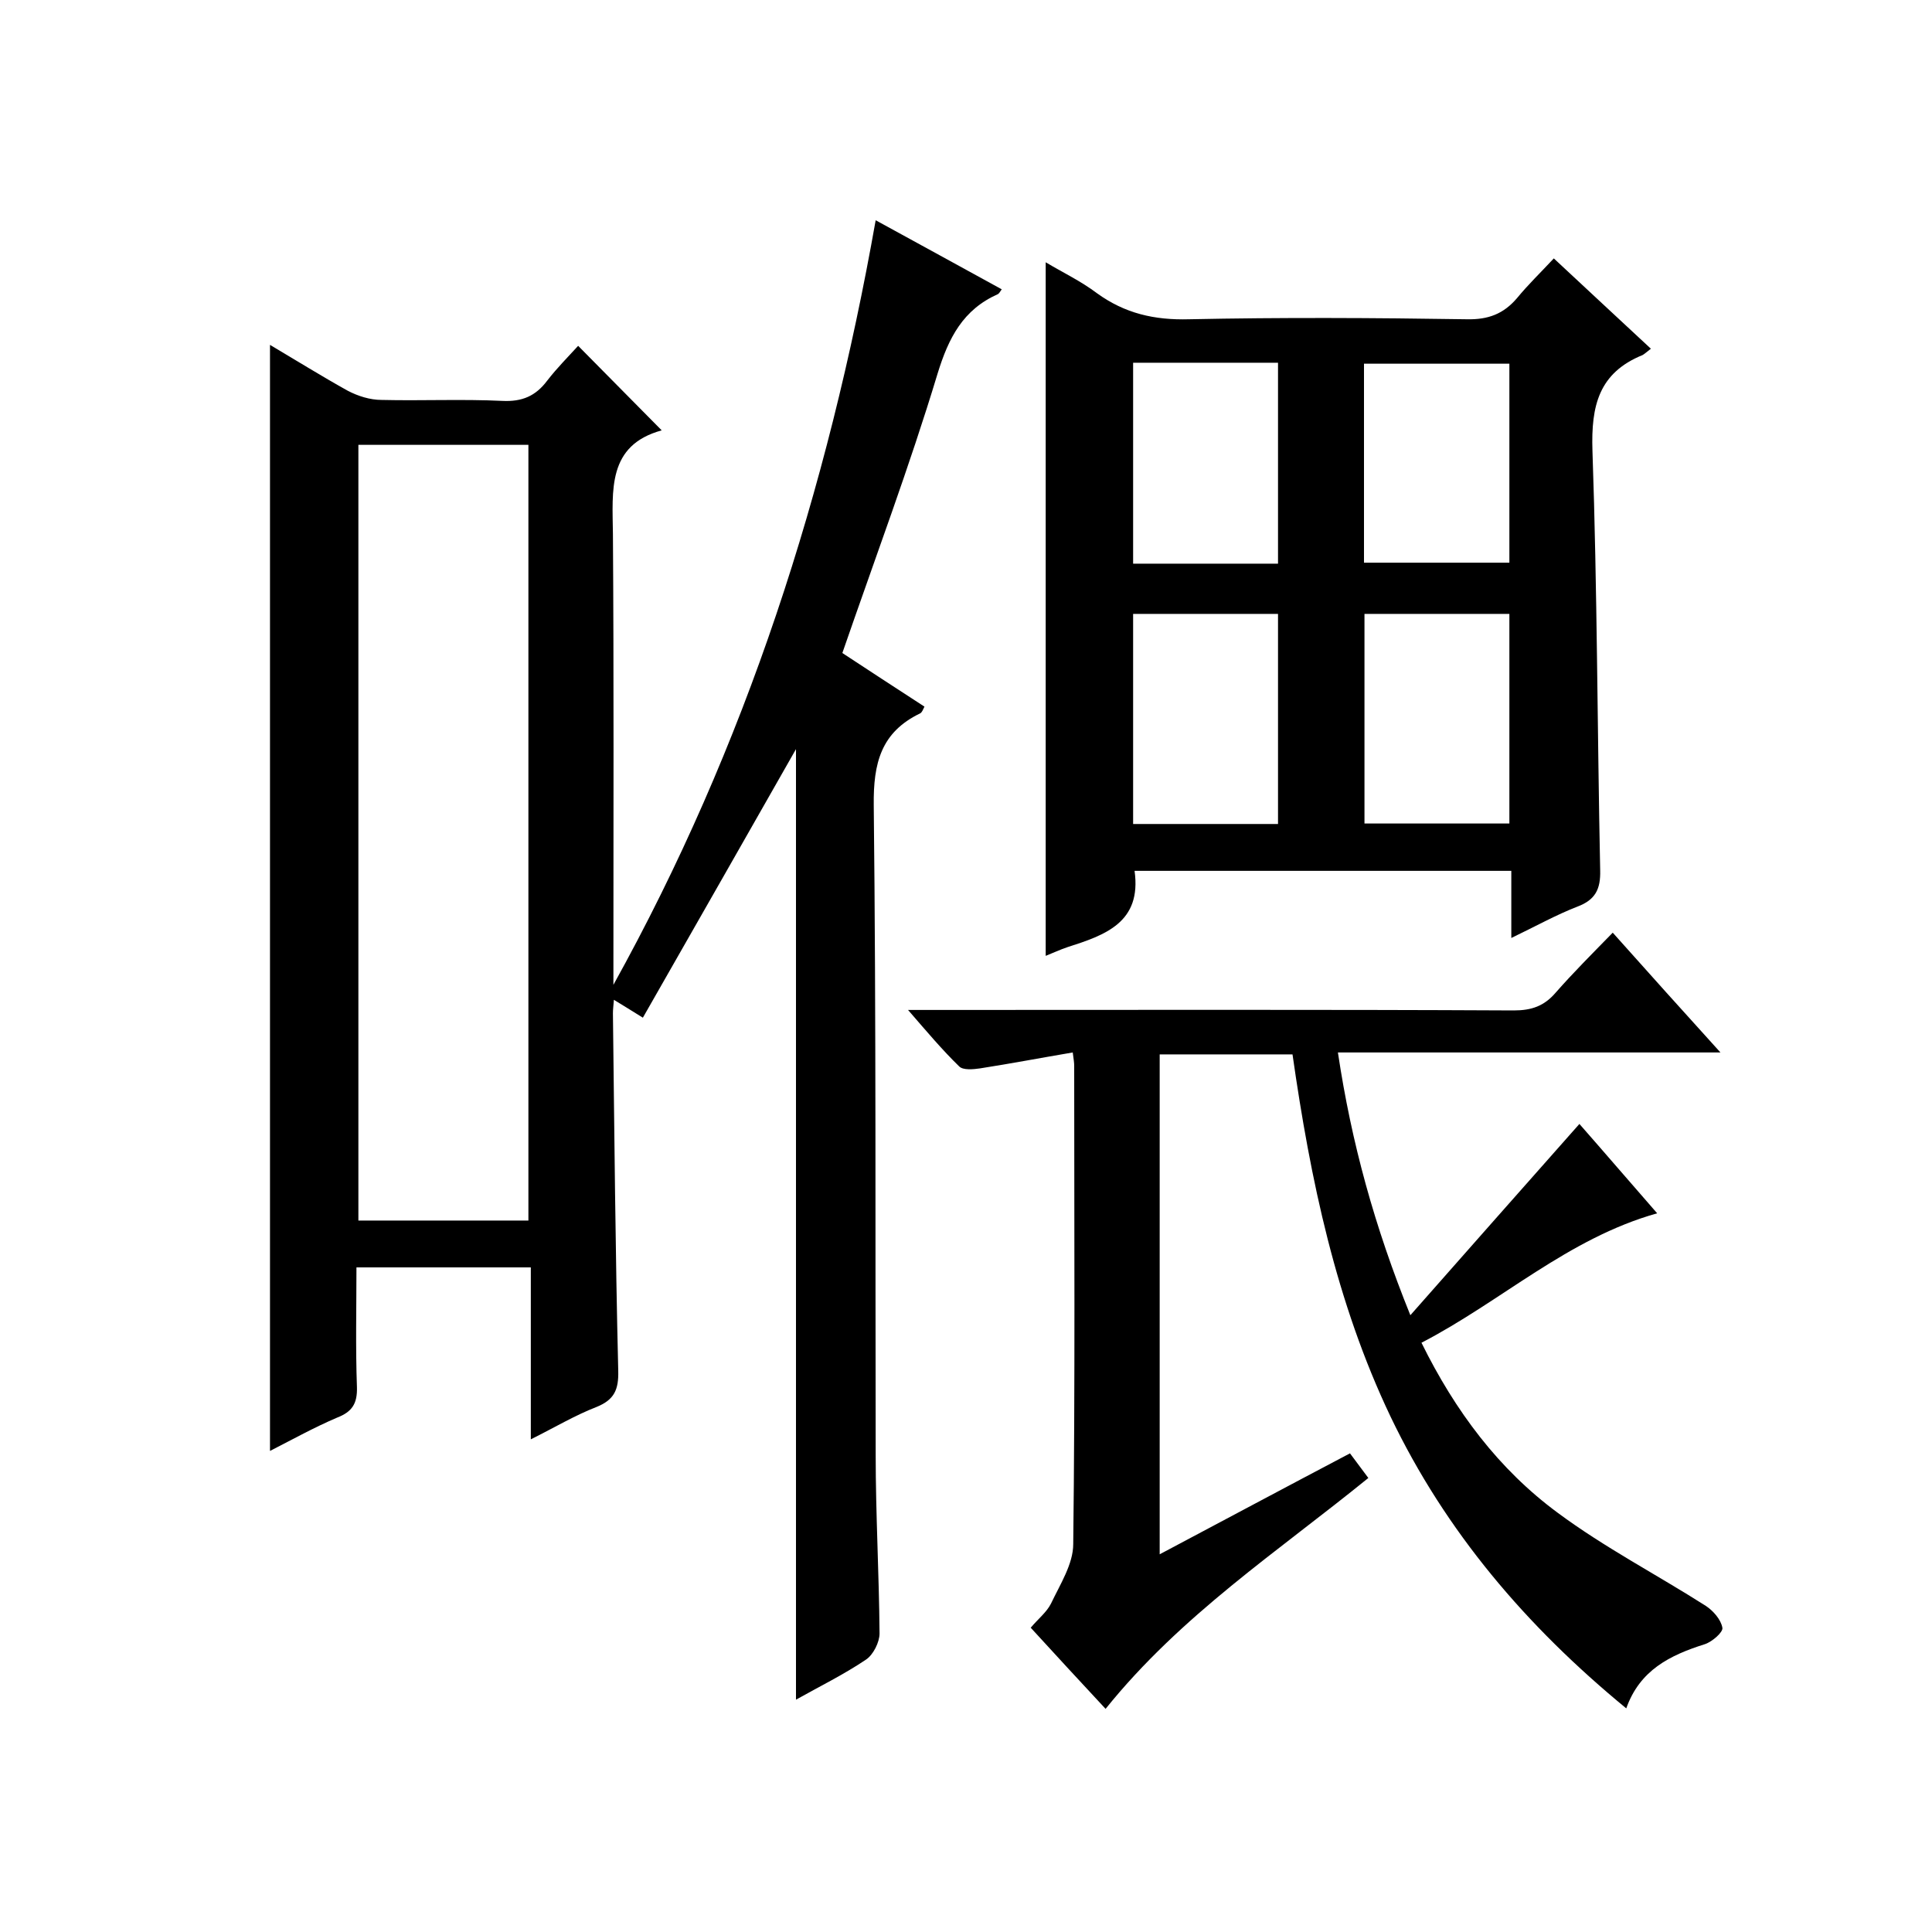
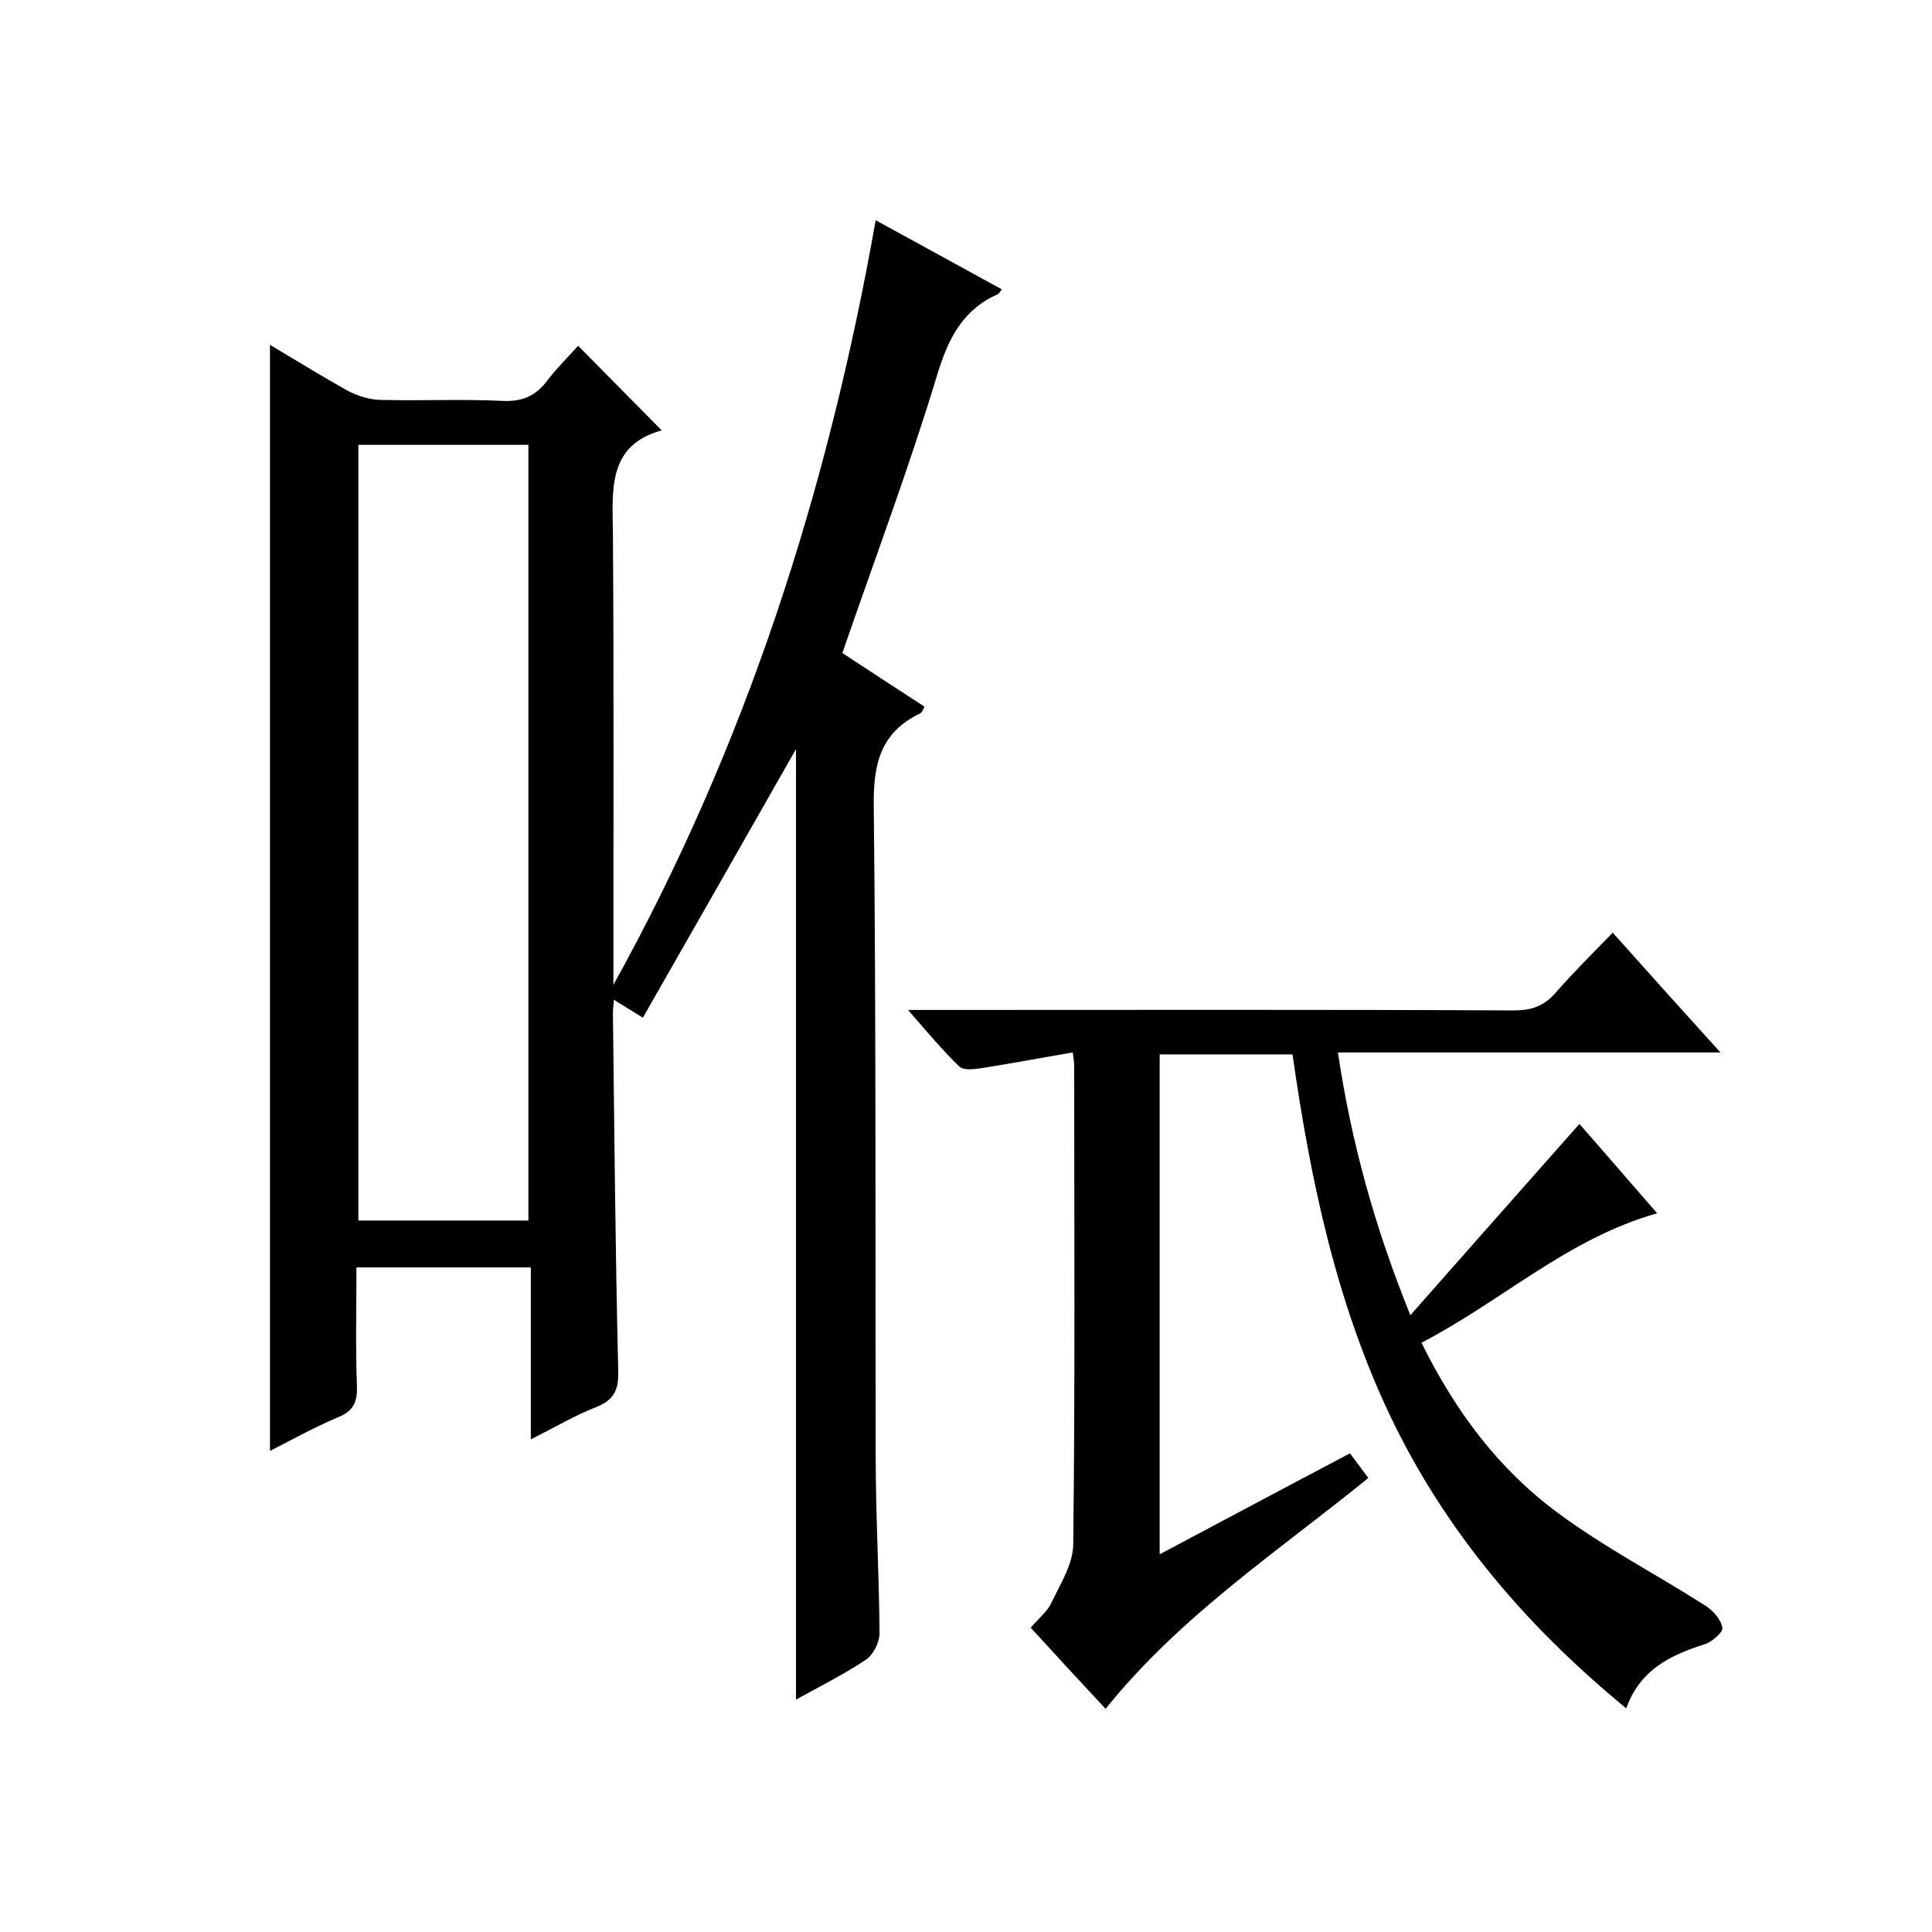
<svg xmlns="http://www.w3.org/2000/svg" enable-background="new 0 0 400 400" viewBox="0 0 400 400">
  <path d="m55.9 71.4c5.4 3.2 10.7 6.5 16.1 9.5 2.1 1.1 4.6 1.9 7 1.9 8.3.2 16.7-.2 25 .2 4.1.2 6.9-1 9.3-4.2 2-2.6 4.4-5 6.4-7.2 5.7 5.8 11.3 11.4 17.3 17.5-11.3 3.1-10.2 12.4-10.1 21.5.2 29.3.1 58.7.1 88v5.3c27.4-49.4 44.4-102.3 54.3-158.3 9 4.9 17.5 9.6 26.1 14.3-.4.6-.6.9-.8 1-7.2 3.2-10.2 9-12.5 16.5-5.8 19.2-12.9 38.1-19.7 57.8 5 3.3 11 7.2 17 11.1-.3.6-.5 1.2-.9 1.4-8.1 3.9-9.7 10.3-9.6 19 .5 44.8.3 89.7.4 134.5 0 12.3.7 24.6.8 37 0 1.8-1.3 4.4-2.8 5.4-4.6 3.1-9.7 5.6-14.5 8.3 0-66 0-131.7 0-196.8-10.3 18.1-20.9 36.7-31.7 55.6-2.6-1.6-4-2.5-6-3.7-.1 1.3-.2 2-.2 2.8.3 24.7.5 49.3 1.1 74 .1 3.9-.8 6-4.5 7.5-4.4 1.7-8.6 4.2-13.6 6.7 0-12.3 0-23.8 0-35.6-12.2 0-23.8 0-36.1 0 0 8.3-.2 16.5.1 24.8.1 3.4-1 5.1-4.1 6.3-4.7 2-9.2 4.5-13.9 6.9 0-76.6 0-152.5 0-229zm18.3 20.7v160.6h35.2c0-53.7 0-107.1 0-160.6-11.9 0-23.4 0-35.2 0z" />
-   <path d="m312.9 194.2c0-5 0-9.3 0-13.9-26.2 0-52.1 0-78 0 1.5 10.7-6.1 13.3-13.9 15.8-1.5.5-3 1.2-4.5 1.8 0-47.8 0-95.4 0-143.6 3.5 2.1 7.3 3.9 10.6 6.4 5.8 4.2 11.9 5.6 19.1 5.4 19.1-.4 38.3-.3 57.5 0 4.4.1 7.6-1.1 10.4-4.4 2.3-2.8 4.9-5.3 7.6-8.2 7 6.5 13.4 12.5 20.1 18.7-.8.6-1.2 1-1.7 1.3-9.1 3.7-10.7 10.5-10.4 19.8 1 29 1 57.9 1.6 86.9.1 3.9-1 6.1-4.7 7.5-4.4 1.7-8.7 4.1-13.7 6.5zm-78.3-23.6h30c0-14.7 0-29 0-43.5-10.1 0-19.9 0-30 0zm47.9-43.5v43.4h30c0-14.7 0-28.9 0-43.4-10 0-19.8 0-30 0zm-17.9-10.4c0-14.1 0-27.8 0-41.6-10.1 0-19.9 0-30 0v41.6zm17.8-.2h30.1c0-14 0-27.6 0-41.2-10.2 0-20.1 0-30.1 0z" />
  <path d="m336.7 353.7c-20.7-17-37.4-36.6-48.8-60.4-11.3-23.7-16.6-49.1-20.3-75-9.2 0-18.2 0-27.5 0v103.5c13.2-7 26.1-13.9 39.4-20.9 1.2 1.6 2.4 3.2 3.8 5.1-18.7 15.2-38.8 28.4-54.4 47.8-5.2-5.6-10.3-11.1-15.5-16.8 1.5-1.8 3.3-3.2 4.2-5 1.9-4 4.6-8.2 4.6-12.3.4-33 .2-66 .2-99 0-.7-.1-1.3-.3-2.8-6.5 1.1-12.8 2.3-19.2 3.3-1.4.2-3.5.4-4.3-.4-3.5-3.4-6.7-7.2-10.6-11.7h6.4c39.7 0 79.3-.1 119 .1 3.7 0 6.3-.9 8.7-3.7 3.6-4.1 7.5-8 11.8-12.4 7.5 8.4 14.5 16.2 22.3 24.8-26.9 0-52.8 0-79.2 0 2.8 18.7 7.6 36.1 15 54.4 12-13.6 23.3-26.4 35-39.6 5.1 5.8 10.5 12.1 16.1 18.5-18.5 5.2-32.2 18.2-48.8 26.8 7 14.2 16 26.2 28.2 35.2 9.7 7.2 20.5 12.8 30.7 19.3 1.5 1 3.1 2.8 3.4 4.5.2.9-2.1 2.9-3.6 3.4-7.3 2.3-13.5 5.4-16.3 13.3z" />
</svg>